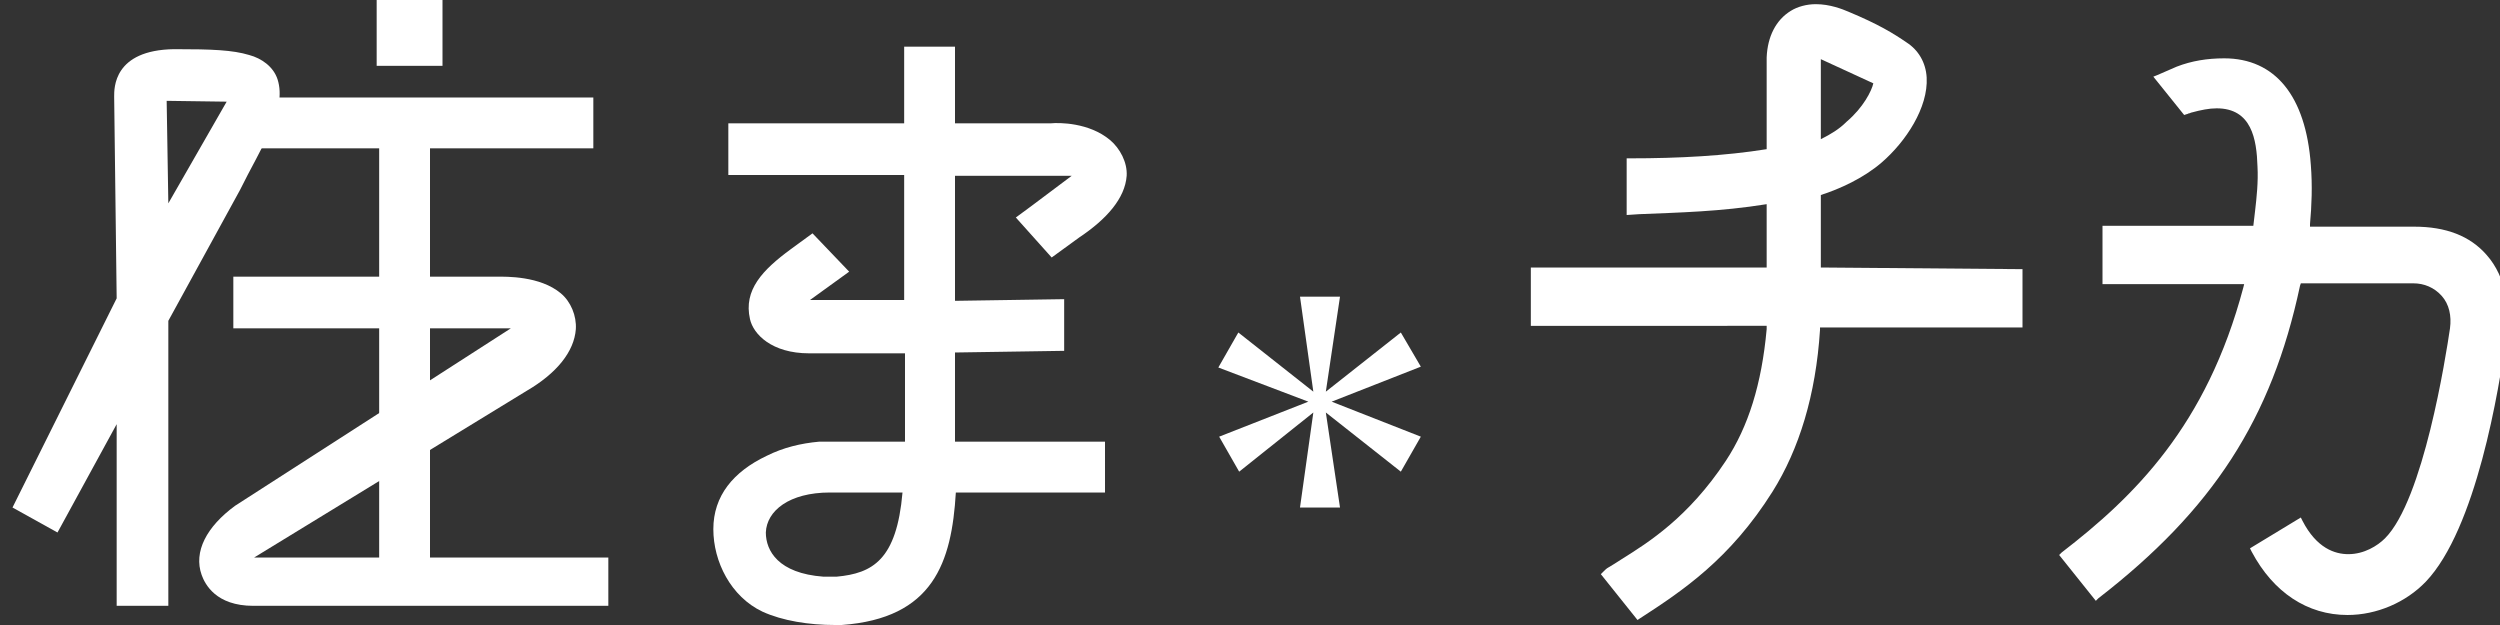
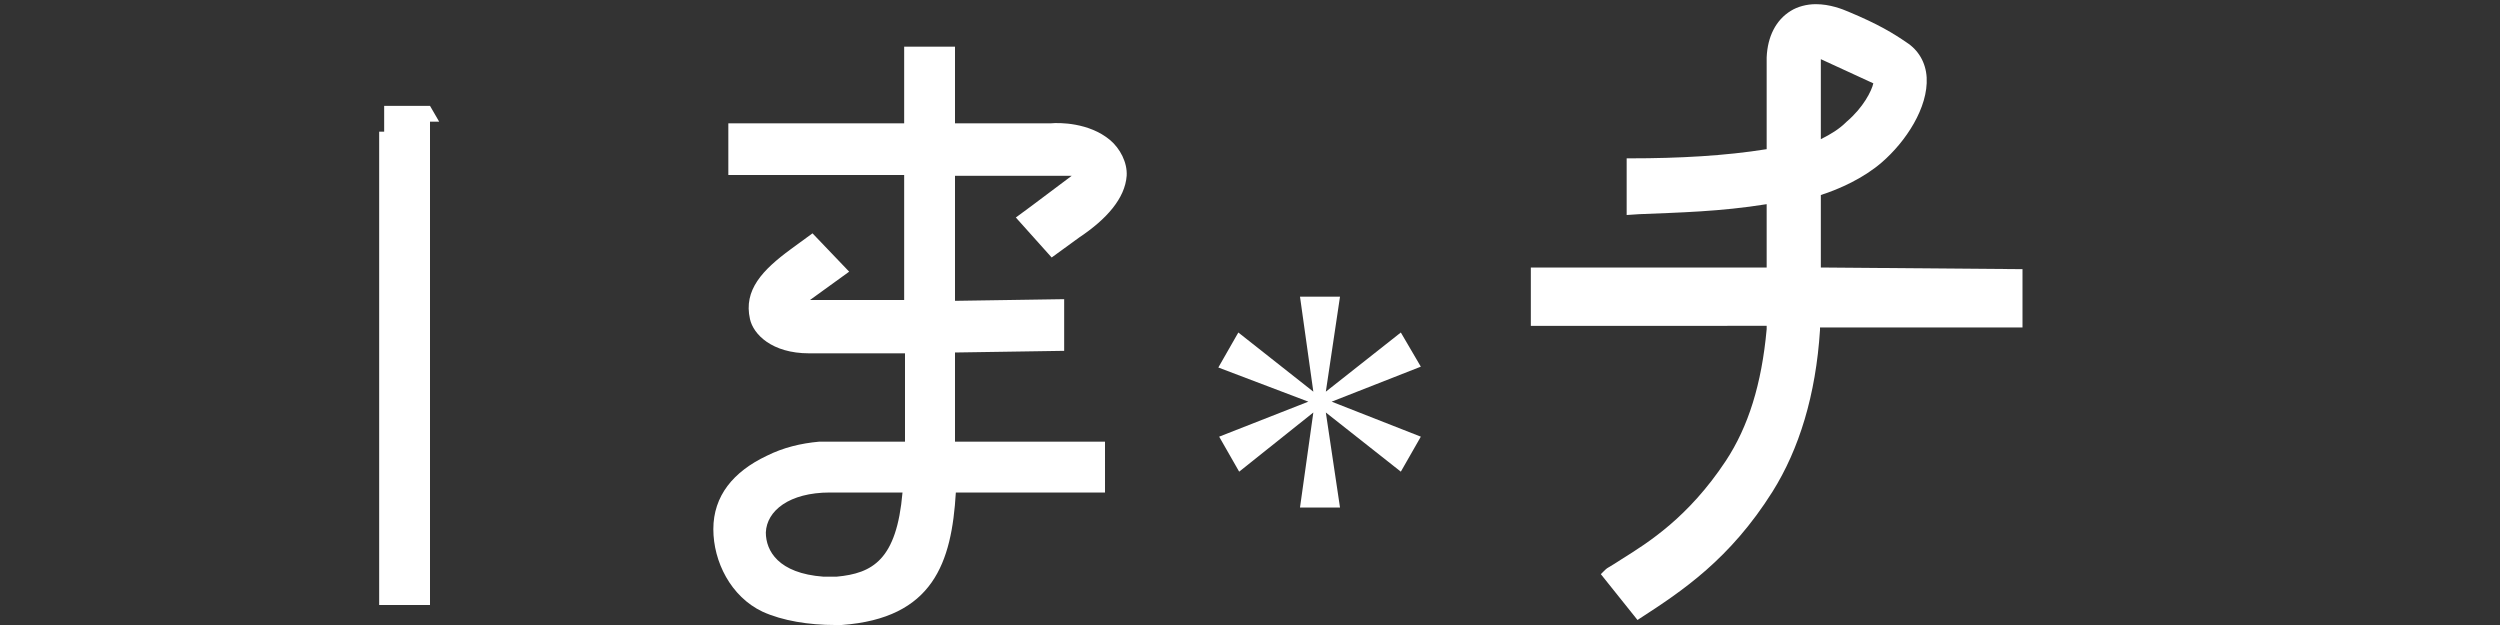
<svg xmlns="http://www.w3.org/2000/svg" version="1.1" id="レイヤー_1" x="0px" y="0px" viewBox="0 0 300 75" style="enable-background:new 0 0 300 75;" xml:space="preserve">
  <rect x="0" y="0" width="300" height="75" fill="#333333" stroke="none" />
  <style type="text/css">
	.st0{fill:#FFFFFF;}
</style>
  <g>
    <g>
      <g>
-         <rect x="31.2" y="11.7" class="st0" width="40" height="6.1" />
        <path class="st0" d="M51.6,60.5V14.6h1.1l-1.1-1.9h-5.5v3.1h-0.6v15.6v6.9v22.9v11.4h6.1v-11C51.6,61.2,51.6,60.9,51.6,60.5z" />
-         <path class="st0" d="M13.7,11.6c0-1-0.1-5.6,7.2-5.7c4.6,0,7,0.1,9,0.7C31.4,7,32.8,8,33.3,9.5c1.2,3.7-2,8.2-4.5,13.3l-8.6,15.7     v34.2H14V50.9L6.9,63.9l-5.4-3L14,35.8L13.7,11.6z M20.2,24.4l7-12.2l-7.2-0.1L20.2,24.4z" />
-         <path class="st0" d="M63.2,46.9c3.6-2.1,5.7-4.7,5.9-7.4c0.1-1.6-0.6-3.3-1.8-4.3c-2.5-2.1-6.6-2-7.6-2H28v6.2h33.3L28.2,60.7     c-3.4,2.5-5,5.5-4,8.3c0.4,1.1,1.7,3.7,6.2,3.7H73v-5.8H30.5L63.2,46.9z" />
-         <path class="st0" d="M298.4,30.6c-2-2.3-4.9-3.4-8.7-3.4h-12.5l0-0.3c0.2-2.2,0.3-4.6,0.1-7.1C276.7,11.5,273,7,266.9,7     c-2,0-3.9,0.3-5.7,1c-0.7,0.3-1.4,0.6-2.3,1l-0.5,0.2l3.7,4.6l0.3-0.1c0.1,0,0.2-0.1,0.3-0.1c0.1,0,0.2-0.1,0.3-0.1     c1.1-0.3,2.1-0.5,3-0.5c4.2,0,4.8,3.7,4.9,7c0.1,1.8-0.1,3.7-0.3,5.4l-0.2,1.7h-18.1v7l12.7,0c1.3,0,2.6,0,3.9,0h0.4l-0.1,0.4     c-4.4,16.6-13.1,25.1-21.8,31.8l-0.3,0.3l4.4,5.5l0.3-0.3c13.7-10.6,20.8-21.5,24.2-37.5l0.1-0.3l13.5,0c1.3,0,2.5,0.5,3.4,1.5     c0.9,1,1.2,2.4,1,3.9c-0.5,3.4-3.2,20.6-7.8,25.2c-0.9,0.9-2.5,1.9-4.4,1.9c-1.6,0-3.8-0.7-5.5-4l-0.2-0.4l-6.1,3.7l0.2,0.4     c2.6,4.9,6.7,7.6,11.5,7.6c3.5,0,7-1.5,9.4-4c6-6.3,8.8-22.9,9.7-29.8C301.2,37.2,300.8,33.3,298.4,30.6z" />
        <g>
-           <polygon class="st0" points="45.2,7.9 45.2,0 53.1,0 53.1,7.9     " />
-         </g>
+           </g>
        <path class="st0" d="M218.5,32.1v-8.7c2.2-0.7,5.1-2,7.3-3.9c2.9-2.5,5.6-6.6,5.4-10.2c-0.1-1.8-1-3.3-2.4-4.2     c-1.6-1.1-3.4-2.2-7-3.7c-0.7-0.3-2.2-0.9-3.9-0.9c-1.1,0-2.2,0.3-3,0.8c-1.8,1.1-2.8,3.1-2.9,5.6v11c-5,0.8-10.5,1.1-16.4,1.1     h-0.4v6.8l1.5-0.1c4.8-0.2,9.7-0.3,15.3-1.2v7.6h-28.3v7H212l0,0.1l0,0.3c-0.6,6.6-2.2,11.7-4.9,15.8c-4.5,6.8-9.3,9.8-12.5,11.8     c-0.6,0.4-1.1,0.7-1.6,1c-0.2,0.1-0.4,0.3-0.6,0.5l-0.3,0.3l4.4,5.5l0.3-0.2c5.1-3.3,10.8-7.1,15.9-15.2     c3.2-5.1,5.2-11.6,5.7-19.4l0-0.3h24.3v-7L218.5,32.1L218.5,32.1z M218.5,16.7V7.1l6.3,2.9c-0.2,0.9-1.2,2.9-3.2,4.6     C220.7,15.5,219.7,16.1,218.5,16.7z" />
        <path class="st0" d="M114.6,52.5c0-0.3,0-0.7,0-1.1v-9.1l13.1-0.2v-6.2l-13.1,0.2V21.1h14l-4.8,3.6l-1.9,1.4l4.3,4.8l3.3-2.4     c3.3-2.2,5.5-4.7,5.7-7.4c0.1-1.6-0.8-3.3-2-4.3c-2.5-2.1-6.1-2.1-7.1-2h-11.5V5.6h-6.1v9.2H87.4v6.2h21.1v0.4v4.3v10.3H97.2     l4.7-3.4L97.5,28l-2.6,1.9c-3.4,2.5-5.7,4.9-4.9,8.4c0.4,1.8,2.6,4.1,7.1,4.1h11.5v2V53H101l-2.7,0c-2.2,0.2-4.3,0.7-6.3,1.7     c-4,1.9-6.4,4.8-6.4,8.8c0,3.9,2.1,8.1,5.9,9.9c2.4,1.1,5.6,1.6,8.7,1.6c0.3,0,0.5,0,0.8,0c11-0.8,13.2-7.5,13.7-15.9h17.9V53     h-18V52.5z M100.4,69.2c-0.3,0-1.4,0-1.6,0c-5.4-0.4-6.9-3.1-6.9-5.3c0.1-2.6,2.8-4.8,7.7-4.8h8.7     C107.6,67.2,104.7,68.8,100.4,69.2z" />
      </g>
      <g>
        <path class="st0" d="M146.2,44.1l2.4-4.2l9,7.1l-1.6-11.4h4.8l-1.7,11.4l9-7.1l2.4,4.1l-10.7,4.2l10.7,4.2l-2.4,4.2l-9-7.1     l1.7,11.4h-4.8l1.6-11.4l-8.9,7.1l-2.4-4.2l10.7-4.2L146.2,44.1z" />
      </g>
    </g>
  </g>
</svg>